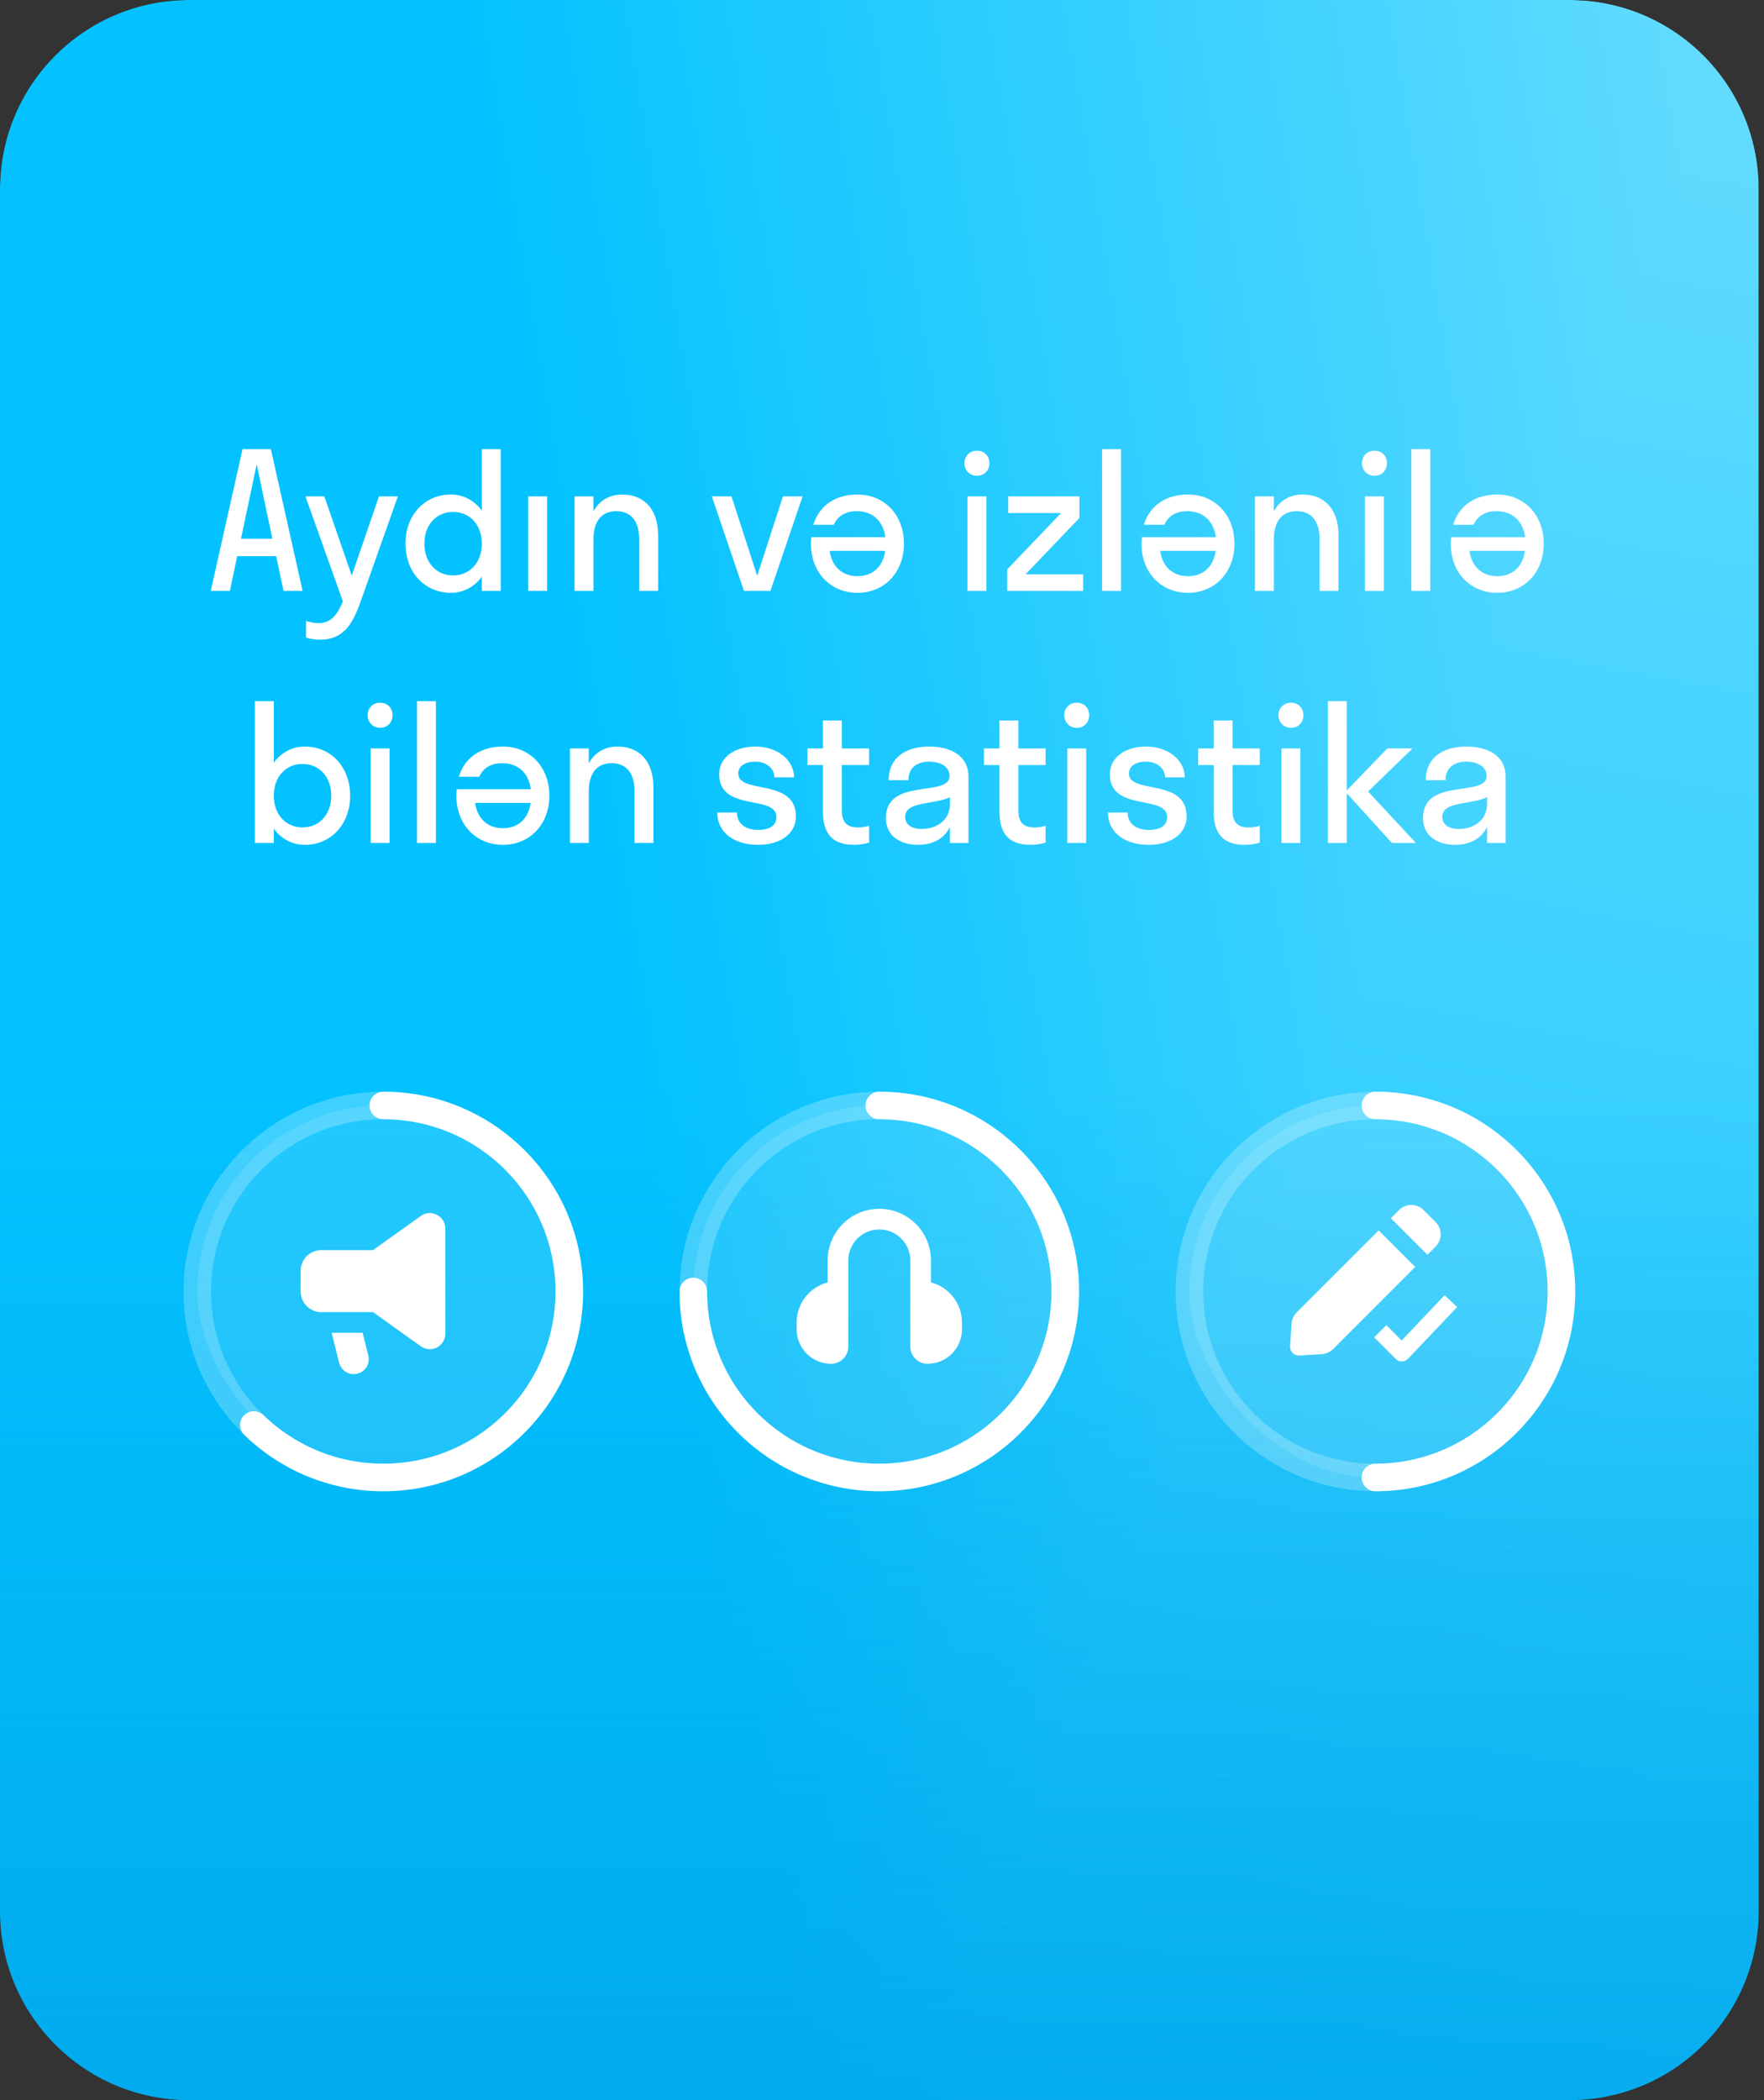
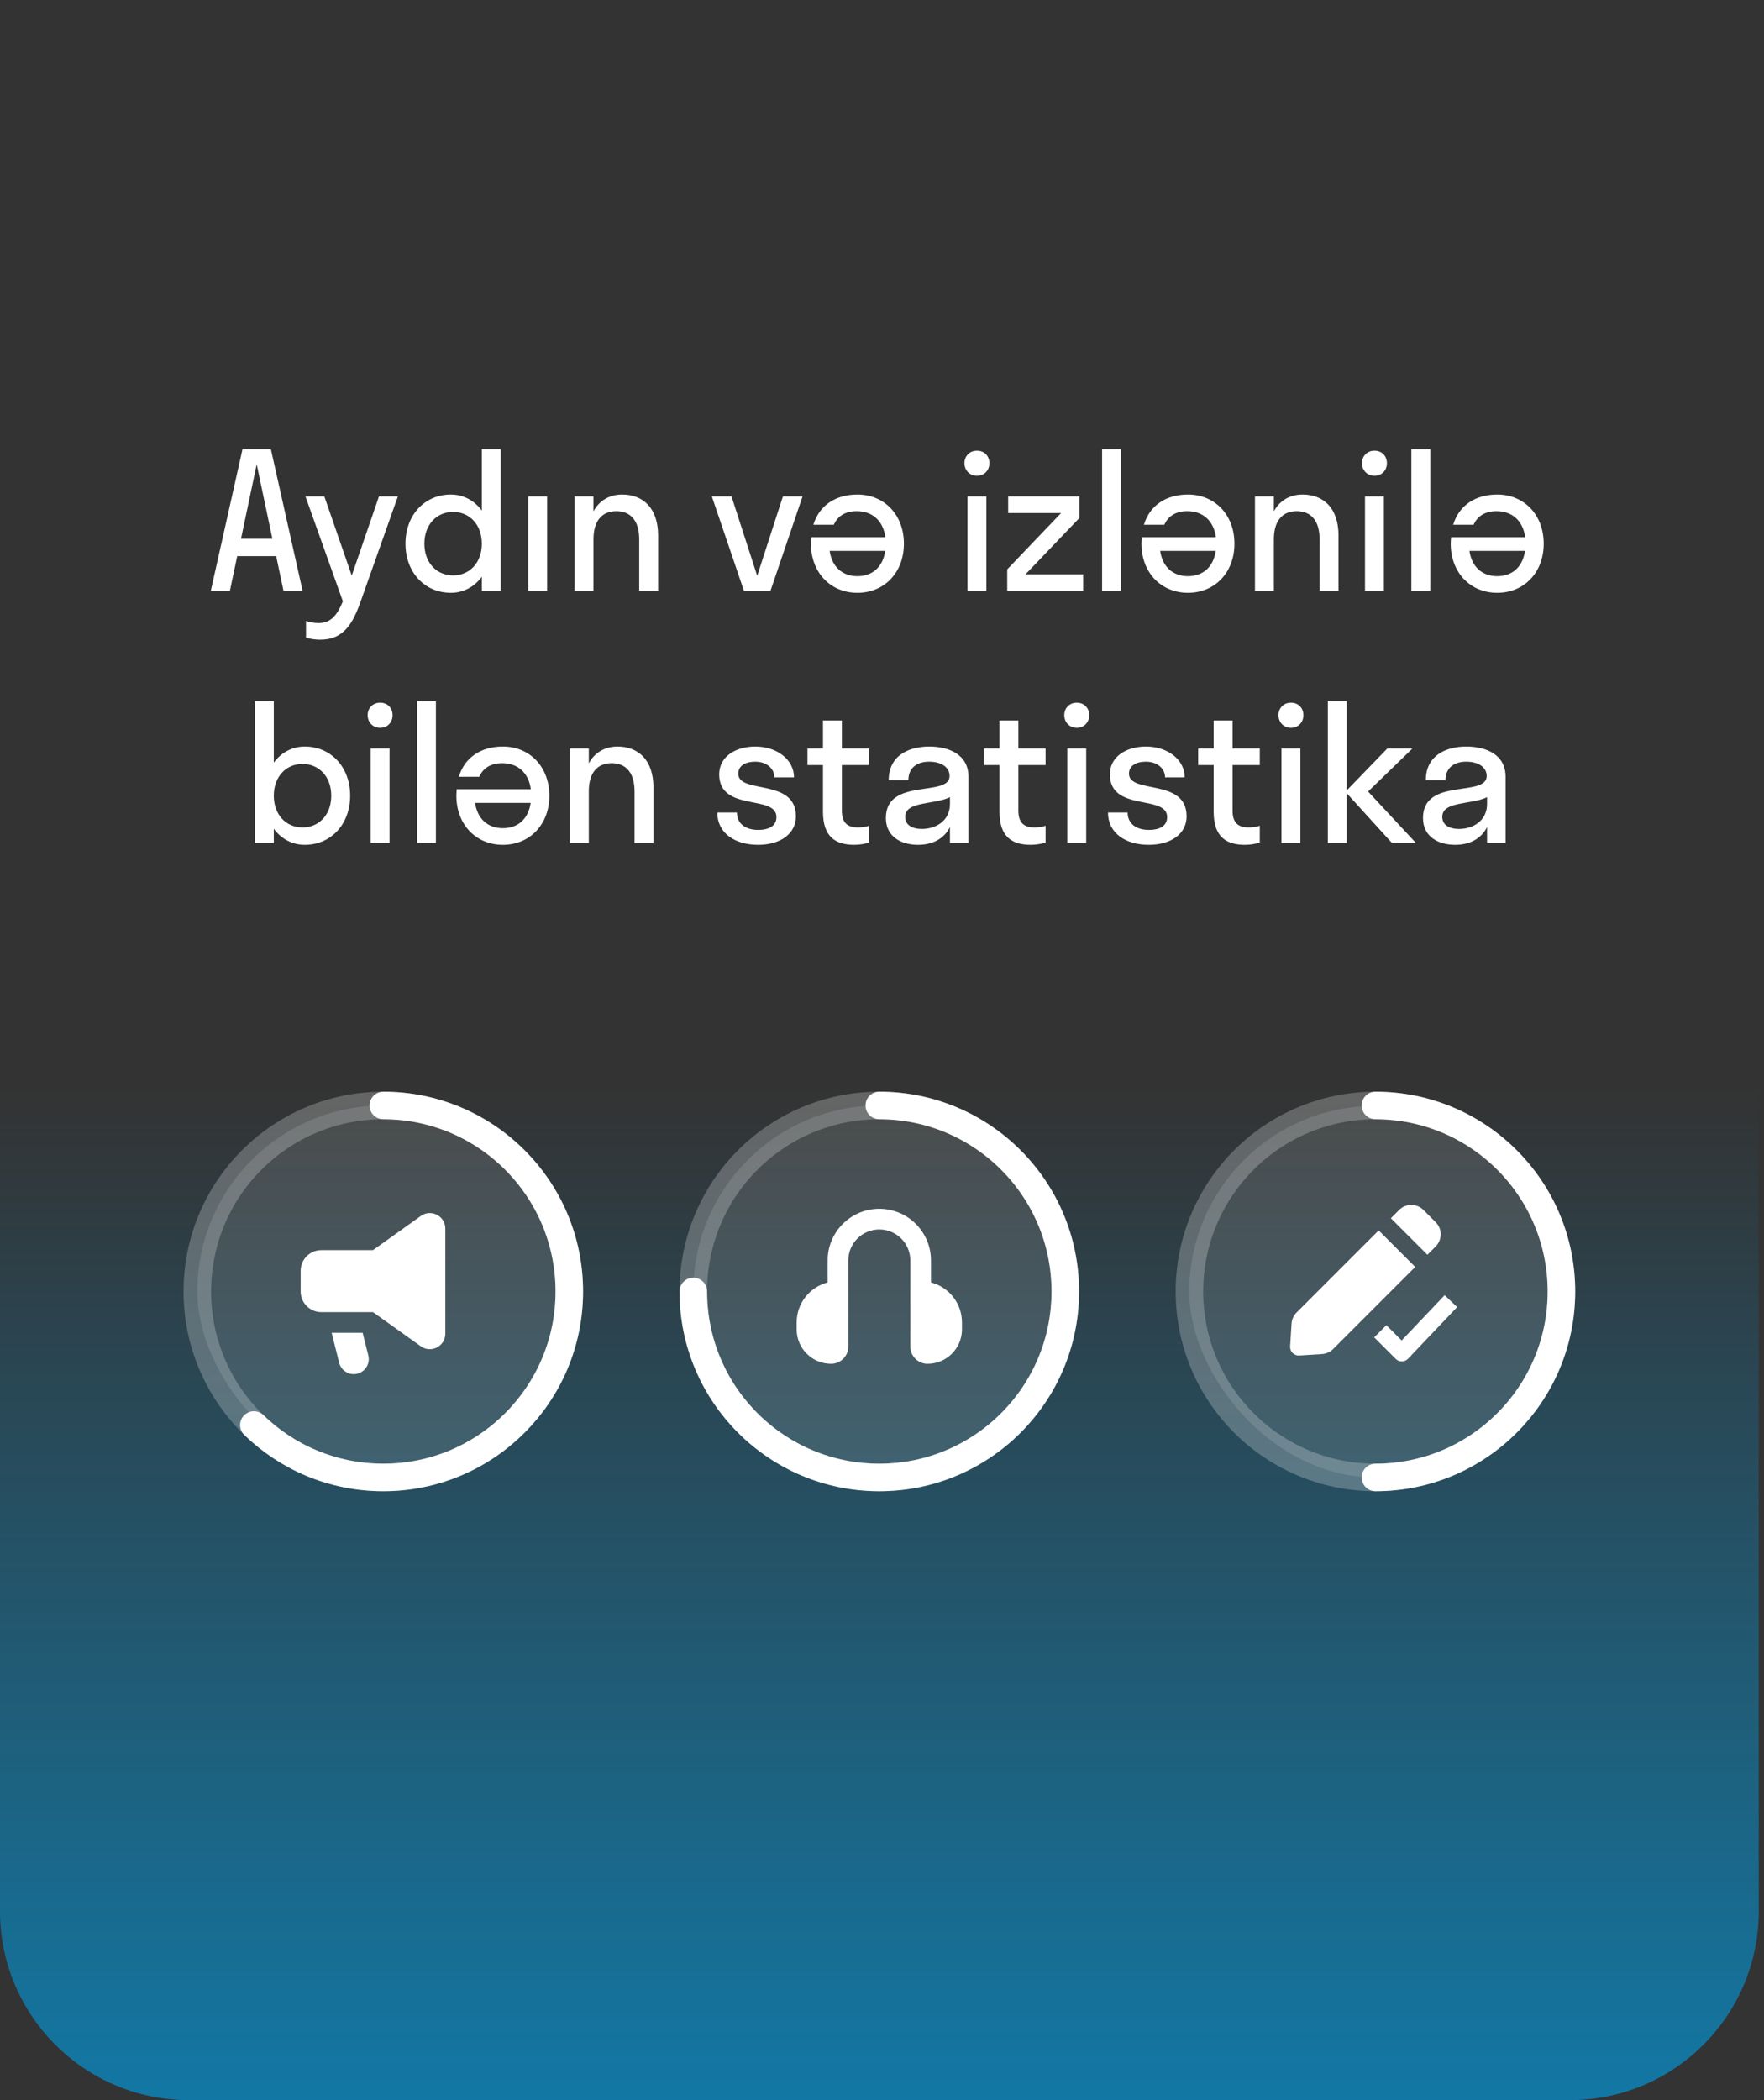
<svg xmlns="http://www.w3.org/2000/svg" width="168" height="200" viewBox="0 0 168 200" fill="none">
  <rect x="0" y="0" width="168" height="200" fill="#333333" stroke="none" />
  <g clip-path="url(#clip0_61_7853)">
    <g clip-path="url(#paint0_diamond_61_7853_clip_path)" data-figma-skip-parse="true">
      <g transform="matrix(-0.167 0.425 -0.324 -0.516 247 -204.374)">
        <rect x="0" y="0" width="1156.11" height="317.705" fill="url(#paint0_diamond_61_7853)" opacity="1" shape-rendering="crispEdges" />
        <rect x="0" y="0" width="1156.11" height="317.705" transform="scale(1 -1)" fill="url(#paint0_diamond_61_7853)" opacity="1" shape-rendering="crispEdges" />
        <rect x="0" y="0" width="1156.11" height="317.705" transform="scale(-1 1)" fill="url(#paint0_diamond_61_7853)" opacity="1" shape-rendering="crispEdges" />
        <rect x="0" y="0" width="1156.11" height="317.705" transform="scale(-1)" fill="url(#paint0_diamond_61_7853)" opacity="1" shape-rendering="crispEdges" />
      </g>
    </g>
    <path d="M0 18C0 8.059 8.059 0 18 0H149.5C159.441 0 167.5 8.059 167.5 18V182C167.5 191.941 159.441 200 149.5 200H18C8.059 200 0 191.941 0 182V18Z" data-figma-gradient-fill="{&quot;type&quot;:&quot;GRADIENT_DIAMOND&quot;,&quot;stops&quot;:[{&quot;color&quot;:{&quot;r&quot;:0.75999999046325684,&quot;g&quot;:0.96000015735626221,&quot;b&quot;:1.0,&quot;a&quot;:1.0},&quot;position&quot;:0.0},{&quot;color&quot;:{&quot;r&quot;:0.011764706112444401,&quot;g&quot;:0.76078432798385620,&quot;b&quot;:1.0,&quot;a&quot;:1.0},&quot;position&quot;:1.0}],&quot;stopsVar&quot;:[{&quot;color&quot;:{&quot;r&quot;:0.75999999046325684,&quot;g&quot;:0.96000015735626221,&quot;b&quot;:1.0,&quot;a&quot;:1.0},&quot;position&quot;:0.0},{&quot;color&quot;:{&quot;r&quot;:0.011764706112444401,&quot;g&quot;:0.76078432798385620,&quot;b&quot;:1.0,&quot;a&quot;:1.0},&quot;position&quot;:1.0}],&quot;transform&quot;:{&quot;m00&quot;:-334.38479614257812,&quot;m01&quot;:-648.97375488281250,&quot;m02&quot;:738.67926025390625,&quot;m10&quot;:850.43902587890625,&quot;m11&quot;:-1032.6777343750,&quot;m12&quot;:-113.25416564941406},&quot;opacity&quot;:1.0,&quot;blendMode&quot;:&quot;NORMAL&quot;,&quot;visible&quot;:true}" />
    <rect width="294" height="173" transform="matrix(-1 8.74228e-08 8.74228e-08 1 230.5 80.691)" fill="url(#paint1_linear_61_7853)" />
    <path d="M23.097 42.775H25.797L28.821 56.275H27.003L26.301 52.963H22.593L21.891 56.275H20.073L23.097 42.775ZM22.953 51.307H25.941L24.447 44.215L22.953 51.307ZM34.346 57.283C33.59 59.425 32.708 60.919 30.494 60.919C29.99 60.919 29.486 60.829 29.144 60.721V59.137C29.486 59.245 29.9 59.335 30.332 59.335C31.466 59.335 32.078 58.669 32.654 57.265L29.09 47.275H30.89L33.5 54.817L36.092 47.275H37.892L34.346 57.283ZM42.936 47.095C44.142 47.095 45.186 47.671 45.888 48.625V42.775H47.688V56.275H45.888V54.925C45.186 55.879 44.142 56.455 42.936 56.455C40.47 56.455 38.616 54.529 38.616 51.775C38.616 49.021 40.47 47.095 42.936 47.095ZM43.152 48.751C41.586 48.751 40.416 49.957 40.416 51.775C40.416 53.593 41.586 54.799 43.152 54.799C44.718 54.799 45.888 53.593 45.888 51.775C45.888 49.957 44.718 48.751 43.152 48.751ZM52.106 56.275H50.306V47.275H52.106V56.275ZM60.877 51.361C60.877 49.579 60.049 48.679 58.699 48.679C57.349 48.679 56.521 49.579 56.521 51.361V56.275H54.721V47.275H56.521V48.697C57.079 47.653 58.069 47.095 59.257 47.095C61.219 47.095 62.677 48.355 62.677 51.001V56.275H60.877V51.361ZM73.375 56.275H70.855L67.795 47.275H69.667L72.115 54.835L74.563 47.275H76.435L73.375 56.275ZM77.267 51.163H84.323C84.107 49.597 83.099 48.679 81.587 48.679C80.489 48.679 79.769 49.165 79.409 49.975H77.465C78.023 48.121 79.589 47.095 81.659 47.095C84.215 47.095 86.087 49.021 86.087 51.775C86.087 54.529 84.215 56.455 81.659 56.455C79.103 56.455 77.231 54.529 77.231 51.775C77.231 51.559 77.249 51.361 77.267 51.163ZM81.659 54.871C83.117 54.871 84.089 53.971 84.305 52.459H79.013C79.229 53.971 80.219 54.871 81.659 54.871ZM93.041 45.313C92.357 45.313 91.853 44.791 91.853 44.107C91.853 43.423 92.357 42.919 93.041 42.919C93.743 42.919 94.229 43.423 94.229 44.107C94.229 44.791 93.743 45.313 93.041 45.313ZM93.941 56.275H92.141V47.275H93.941V56.275ZM103.162 56.275H95.926V54.223L101.056 48.859H96.016V47.275H102.802V49.327L97.672 54.691H103.162V56.275ZM106.761 56.275H104.961V42.775H106.761V56.275ZM108.746 51.163H115.802C115.586 49.597 114.578 48.679 113.066 48.679C111.968 48.679 111.248 49.165 110.888 49.975H108.944C109.502 48.121 111.068 47.095 113.138 47.095C115.694 47.095 117.566 49.021 117.566 51.775C117.566 54.529 115.694 56.455 113.138 56.455C110.582 56.455 108.71 54.529 108.71 51.775C108.71 51.559 108.728 51.361 108.746 51.163ZM113.138 54.871C114.596 54.871 115.568 53.971 115.784 52.459H110.492C110.708 53.971 111.698 54.871 113.138 54.871ZM125.677 51.361C125.677 49.579 124.849 48.679 123.499 48.679C122.149 48.679 121.321 49.579 121.321 51.361V56.275H119.521V47.275H121.321V48.697C121.879 47.653 122.869 47.095 124.057 47.095C126.019 47.095 127.477 48.355 127.477 51.001V56.275H125.677V51.361ZM130.9 45.313C130.216 45.313 129.712 44.791 129.712 44.107C129.712 43.423 130.216 42.919 130.9 42.919C131.602 42.919 132.088 43.423 132.088 44.107C132.088 44.791 131.602 45.313 130.9 45.313ZM131.8 56.275H130V47.275H131.8V56.275ZM136.215 56.275H134.415V42.775H136.215V56.275ZM138.2 51.163H145.256C145.04 49.597 144.032 48.679 142.52 48.679C141.422 48.679 140.702 49.165 140.342 49.975H138.398C138.956 48.121 140.522 47.095 142.592 47.095C145.148 47.095 147.02 49.021 147.02 51.775C147.02 54.529 145.148 56.455 142.592 56.455C140.036 56.455 138.164 54.529 138.164 51.775C138.164 51.559 138.182 51.361 138.2 51.163ZM142.592 54.871C144.05 54.871 145.022 53.971 145.238 52.459H139.946C140.162 53.971 141.152 54.871 142.592 54.871ZM29.028 71.095C31.494 71.095 33.348 73.021 33.348 75.775C33.348 78.529 31.494 80.455 29.028 80.455C27.822 80.455 26.778 79.879 26.076 78.925V80.275H24.276V66.775H26.076V72.625C26.778 71.671 27.822 71.095 29.028 71.095ZM28.812 72.751C27.246 72.751 26.076 73.957 26.076 75.775C26.076 77.593 27.246 78.799 28.812 78.799C30.378 78.799 31.548 77.593 31.548 75.775C31.548 73.957 30.378 72.751 28.812 72.751ZM36.201 69.313C35.517 69.313 35.013 68.791 35.013 68.107C35.013 67.423 35.517 66.919 36.201 66.919C36.903 66.919 37.389 67.423 37.389 68.107C37.389 68.791 36.903 69.313 36.201 69.313ZM37.101 80.275H35.301V71.275H37.101V80.275ZM41.515 80.275H39.715V66.775H41.515V80.275ZM43.5 75.163H50.556C50.34 73.597 49.332 72.679 47.82 72.679C46.722 72.679 46.002 73.165 45.642 73.975H43.698C44.256 72.121 45.822 71.095 47.892 71.095C50.448 71.095 52.32 73.021 52.32 75.775C52.32 78.529 50.448 80.455 47.892 80.455C45.336 80.455 43.464 78.529 43.464 75.775C43.464 75.559 43.482 75.361 43.5 75.163ZM47.892 78.871C49.35 78.871 50.322 77.971 50.538 76.459H45.246C45.462 77.971 46.452 78.871 47.892 78.871ZM60.432 75.361C60.432 73.579 59.604 72.679 58.254 72.679C56.904 72.679 56.076 73.579 56.076 75.361V80.275H54.276V71.275H56.076V72.697C56.634 71.653 57.624 71.095 58.812 71.095C60.774 71.095 62.232 72.355 62.232 75.001V80.275H60.432V75.361ZM75.801 77.737C75.801 79.429 74.289 80.455 72.201 80.455C69.987 80.455 68.313 79.339 68.313 77.377H70.185C70.185 78.475 71.049 79.033 72.201 79.033C73.299 79.033 73.947 78.619 73.947 77.809C73.947 75.631 68.493 77.359 68.493 73.741C68.493 72.103 69.987 71.095 71.931 71.095C74.037 71.095 75.621 72.373 75.621 74.029H73.749C73.749 73.165 72.975 72.535 71.931 72.535C70.959 72.535 70.311 72.949 70.311 73.669C70.311 75.667 75.801 74.065 75.801 77.737ZM80.178 77.197C80.178 78.313 80.664 78.799 81.708 78.799C82.104 78.799 82.464 78.745 82.77 78.637V80.239C82.446 80.347 81.888 80.455 81.366 80.455C79.638 80.455 78.378 79.753 78.378 77.305V72.859H76.902V71.275H78.378V68.611H80.178V71.275H82.77V72.859H80.178V77.197ZM87.429 80.455C85.827 80.455 84.369 79.681 84.369 77.899C84.369 74.011 90.435 75.955 90.435 73.903C90.435 73.021 89.589 72.535 88.491 72.535C87.321 72.535 86.511 73.129 86.511 74.299H84.639C84.639 71.977 86.511 71.095 88.491 71.095C90.435 71.095 92.235 71.887 92.235 73.975V80.275H90.471V78.763C89.877 79.951 88.725 80.455 87.429 80.455ZM86.205 77.791C86.205 78.565 86.871 78.943 87.789 78.943C89.175 78.943 90.471 78.133 90.471 76.567V75.919C88.941 76.657 86.205 76.279 86.205 77.791ZM96.988 77.197C96.988 78.313 97.474 78.799 98.518 78.799C98.914 78.799 99.274 78.745 99.58 78.637V80.239C99.256 80.347 98.698 80.455 98.176 80.455C96.448 80.455 95.188 79.753 95.188 77.305V72.859H93.712V71.275H95.188V68.611H96.988V71.275H99.58V72.859H96.988V77.197ZM102.547 69.313C101.863 69.313 101.359 68.791 101.359 68.107C101.359 67.423 101.863 66.919 102.547 66.919C103.249 66.919 103.735 67.423 103.735 68.107C103.735 68.791 103.249 69.313 102.547 69.313ZM103.447 80.275H101.647V71.275H103.447V80.275ZM113.01 77.737C113.01 79.429 111.498 80.455 109.41 80.455C107.196 80.455 105.522 79.339 105.522 77.377H107.394C107.394 78.475 108.258 79.033 109.41 79.033C110.508 79.033 111.156 78.619 111.156 77.809C111.156 75.631 105.702 77.359 105.702 73.741C105.702 72.103 107.196 71.095 109.14 71.095C111.246 71.095 112.83 72.373 112.83 74.029H110.958C110.958 73.165 110.184 72.535 109.14 72.535C108.168 72.535 107.52 72.949 107.52 73.669C107.52 75.667 113.01 74.065 113.01 77.737ZM117.387 77.197C117.387 78.313 117.873 78.799 118.917 78.799C119.313 78.799 119.673 78.745 119.979 78.637V80.239C119.655 80.347 119.097 80.455 118.575 80.455C116.847 80.455 115.587 79.753 115.587 77.305V72.859H114.111V71.275H115.587V68.611H117.387V71.275H119.979V72.859H117.387V77.197ZM122.946 69.313C122.262 69.313 121.758 68.791 121.758 68.107C121.758 67.423 122.262 66.919 122.946 66.919C123.648 66.919 124.134 67.423 124.134 68.107C124.134 68.791 123.648 69.313 122.946 69.313ZM123.846 80.275H122.046V71.275H123.846V80.275ZM128.261 66.775V75.271L132.131 71.275H134.525L130.295 75.379L134.849 80.275H132.563L128.261 75.541V80.275H126.461V66.775H128.261ZM138.583 80.455C136.981 80.455 135.523 79.681 135.523 77.899C135.523 74.011 141.589 75.955 141.589 73.903C141.589 73.021 140.743 72.535 139.645 72.535C138.475 72.535 137.665 73.129 137.665 74.299H135.793C135.793 71.977 137.665 71.095 139.645 71.095C141.589 71.095 143.389 71.887 143.389 73.975V80.275H141.625V78.763C141.031 79.951 139.879 80.455 138.583 80.455ZM137.359 77.791C137.359 78.565 138.025 78.943 138.943 78.943C140.329 78.943 141.625 78.133 141.625 76.567V75.919C140.095 76.657 137.359 76.279 137.359 77.791Z" fill="white" />
    <rect x="18.793" y="105.275" width="35.428" height="35.428" rx="17.714" fill="white" fill-opacity="0.12" />
    <path d="M31.586 126.925H34.538L35.077 129.082C35.303 129.986 34.62 130.862 33.688 130.862C33.031 130.862 32.458 130.414 32.298 129.777L31.586 126.925Z" fill="white" />
    <path d="M40.077 115.799L35.522 119.052H30.602C29.515 119.052 28.633 119.933 28.633 121.021V122.989C28.633 124.076 29.515 124.957 30.602 124.957L35.522 124.957L40.077 128.21C41.054 128.908 42.411 128.21 42.411 127.009V117C42.411 115.8 41.054 115.101 40.077 115.799Z" fill="white" />
    <circle cx="36.506" cy="122.989" r="17.714" stroke="white" stroke-opacity="0.24" stroke-width="2.624" />
    <path d="M36.506 105.275C46.289 105.275 54.22 113.206 54.22 122.989C54.22 132.772 46.289 140.703 36.506 140.703C31.714 140.703 27.366 138.8 24.178 135.708" stroke="white" stroke-width="2.624" stroke-linecap="round" />
    <rect x="66.03" y="105.275" width="35.428" height="35.428" rx="17.714" fill="white" fill-opacity="0.12" />
    <path d="M80.791 120.036C80.791 118.406 82.113 117.084 83.743 117.084C85.374 117.084 86.696 118.406 86.696 120.036V128.237C86.696 129.143 87.43 129.877 88.336 129.877C90.148 129.877 91.616 128.409 91.616 126.597V125.941C91.616 124.107 90.362 122.566 88.664 122.129V120.036C88.664 117.319 86.461 115.116 83.743 115.116C81.026 115.116 78.823 117.319 78.823 120.036V122.129C77.125 122.566 75.871 124.107 75.871 125.941V126.597C75.871 128.409 77.339 129.877 79.151 129.877C80.057 129.877 80.791 129.143 80.791 128.237V120.036Z" fill="white" />
    <circle cx="83.743" cy="122.989" r="17.714" stroke="white" stroke-opacity="0.24" stroke-width="2.624" />
    <path d="M66.029 122.989C66.029 132.772 73.96 140.703 83.743 140.703C93.526 140.703 101.457 132.772 101.457 122.989C101.457 113.206 93.526 105.275 83.743 105.275" stroke="white" stroke-width="2.624" stroke-linecap="round" />
    <rect x="113.267" y="105.314" width="35.389" height="35.389" rx="17.694" fill="white" fill-opacity="0.12" />
    <path d="M135.567 115.229C134.927 114.588 133.888 114.588 133.248 115.229L132.462 116.014L135.942 119.494L136.727 118.708C137.368 118.068 137.368 117.029 136.727 116.389L135.567 115.229Z" fill="white" />
    <path d="M134.782 120.653L131.303 117.174L123.482 124.995C123.2 125.277 123.03 125.653 123.005 126.051L122.868 128.218C122.837 128.71 123.246 129.119 123.738 129.088L125.905 128.951C126.303 128.926 126.679 128.756 126.961 128.474L134.782 120.653Z" fill="white" />
    <path fill-rule="evenodd" clip-rule="evenodd" d="M138.775 124.475L134.1 129.396C133.948 129.556 133.737 129.648 133.516 129.651C133.295 129.654 133.082 129.567 132.926 129.411L130.875 127.36L132.035 126.201L133.49 127.656L137.585 123.345L138.775 124.475Z" fill="white" />
    <circle cx="130.994" cy="122.989" r="17.714" stroke="white" stroke-opacity="0.24" stroke-width="2.624" />
    <path d="M130.994 140.703C140.777 140.703 148.708 132.772 148.708 122.989C148.708 113.206 140.777 105.275 130.994 105.275" stroke="white" stroke-width="2.624" stroke-linecap="round" />
  </g>
  <defs>
    <clipPath id="paint0_diamond_61_7853_clip_path">
-       <path d="M0 18C0 8.059 8.059 0 18 0H149.5C159.441 0 167.5 8.059 167.5 18V182C167.5 191.941 159.441 200 149.5 200H18C8.059 200 0 191.941 0 182V18Z" />
-     </clipPath>
+       </clipPath>
    <linearGradient id="paint0_diamond_61_7853" x1="0" y1="0" x2="500" y2="500" gradientUnits="userSpaceOnUse">
      <stop stop-color="#C2F5FF" />
      <stop offset="1" stop-color="#03C2FF" />
    </linearGradient>
    <linearGradient id="paint1_linear_61_7853" x1="115.59" y1="173" x2="115.59" y2="23.005" gradientUnits="userSpaceOnUse">
      <stop stop-color="#009EE4" />
      <stop offset="1" stop-color="#009EE4" stop-opacity="0" />
    </linearGradient>
    <clipPath id="clip0_61_7853">
      <path d="M0 18C0 8.059 8.059 0 18 0H149.5C159.441 0 167.5 8.059 167.5 18V182C167.5 191.941 159.441 200 149.5 200H18C8.059 200 0 191.941 0 182V18Z" fill="white" />
    </clipPath>
  </defs>
</svg>